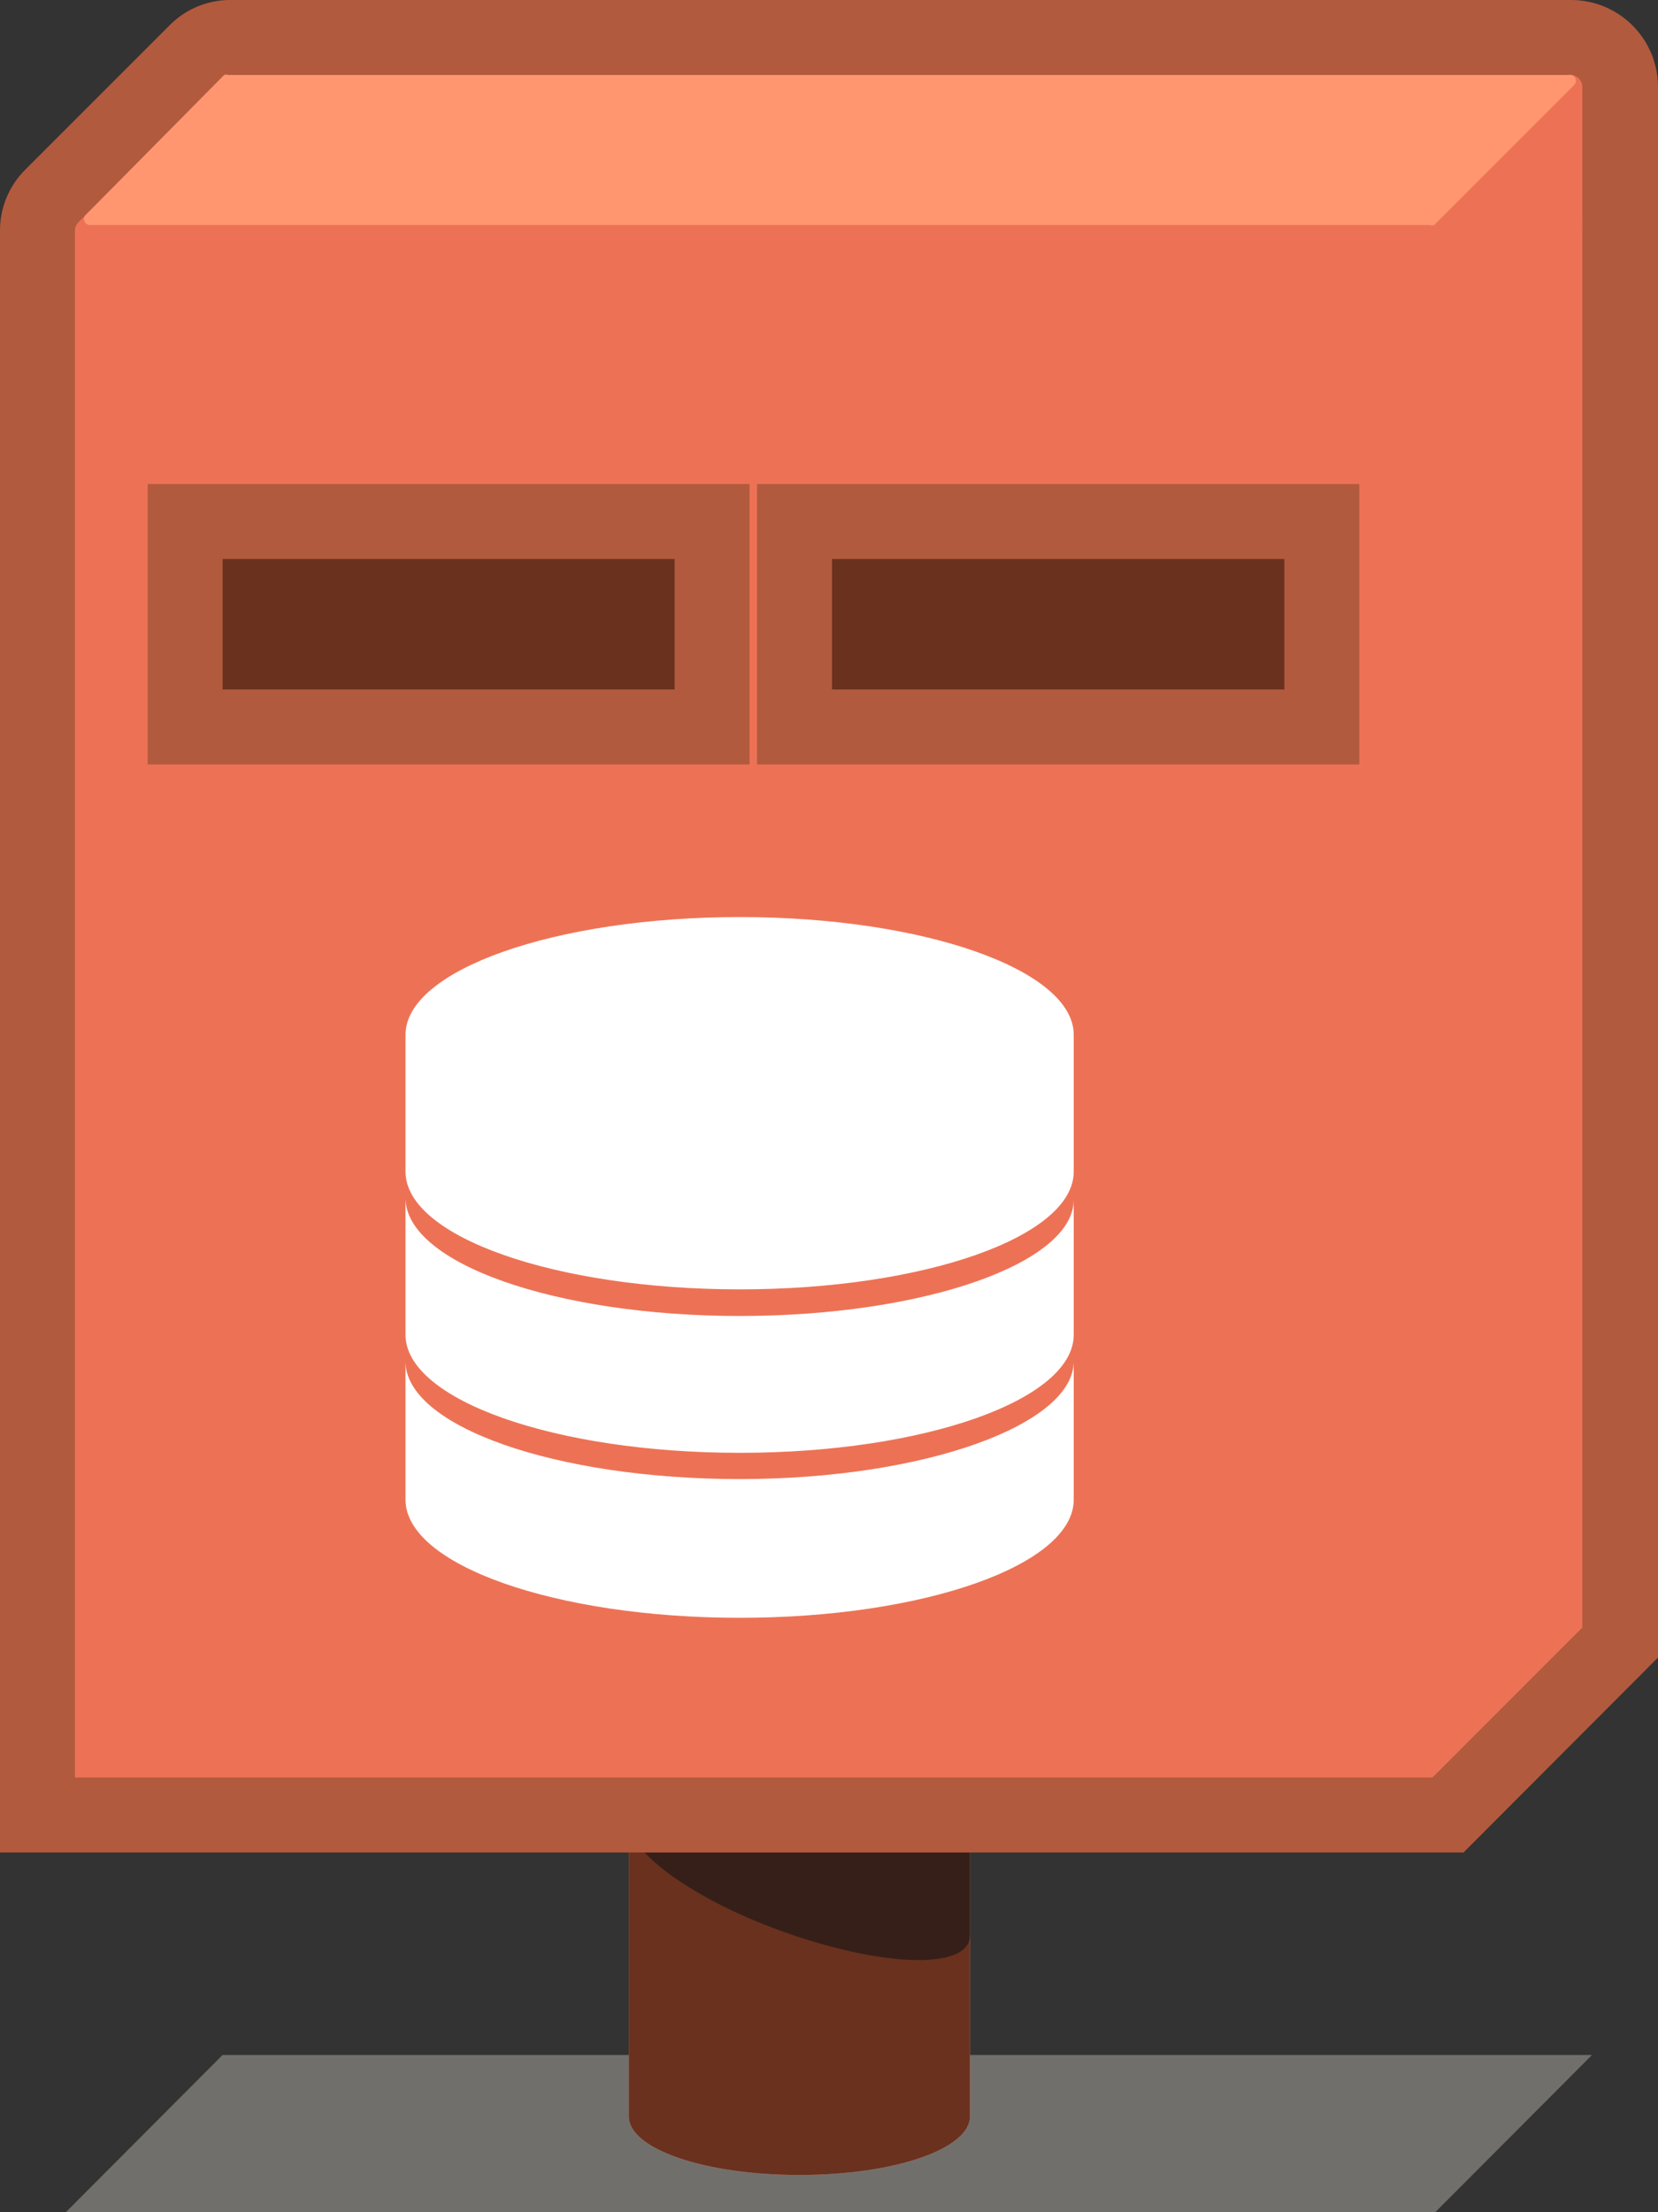
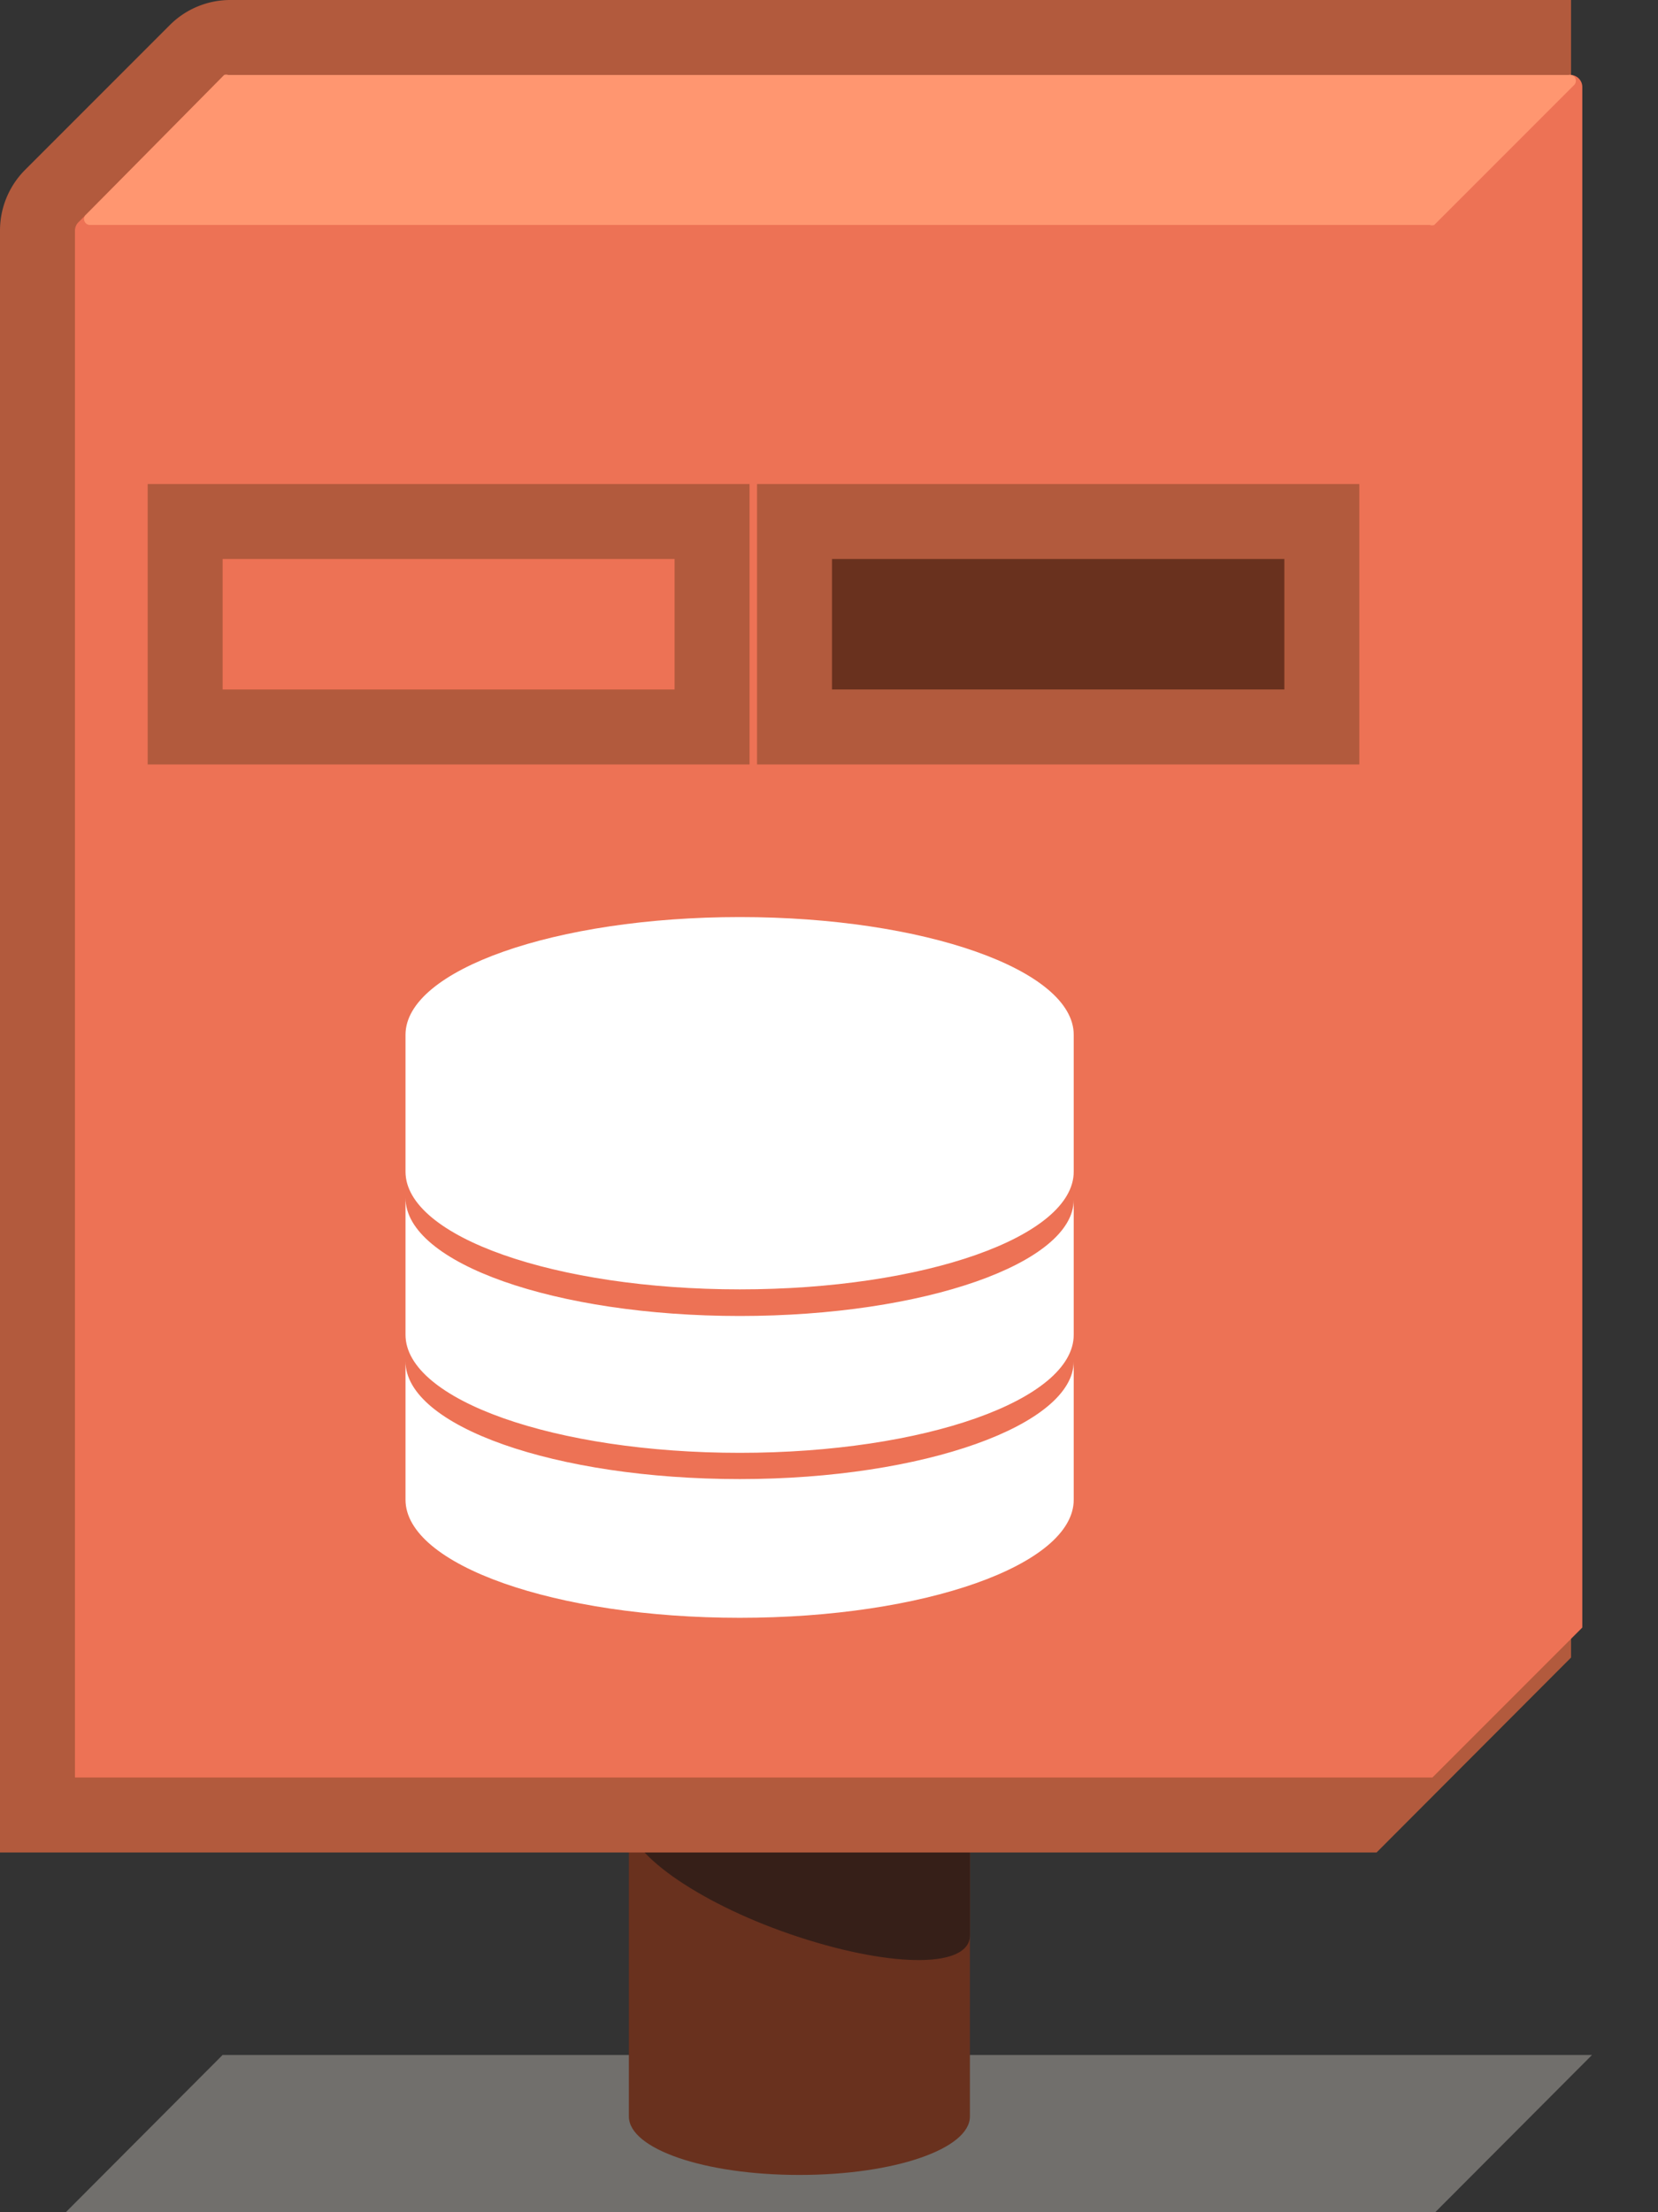
<svg xmlns="http://www.w3.org/2000/svg" viewBox="0 0 44.24 59">
  <rect x="0" y="0" width="44.24" height="59" fill="#333333" stroke="none" />
  <defs>
    <style>.cls-1{opacity:0.4;}.cls-2{fill:#ccc8c0;}.cls-3{fill:#8f5339;}.cls-4{fill:#f28a61;}.cls-5{fill:#69311e;}.cls-6{fill:#361f18;}.cls-7{fill:#b25a3d;}.cls-8{fill:#ed7255;}.cls-9{fill:#ff9670;}.cls-10{fill:#fff;}</style>
  </defs>
  <g id="レイヤー_2" data-name="レイヤー 2">
    <g id="art">
      <g class="cls-1">
        <polygon class="cls-2" points="42.48 54.81 5.94 54.81 1.76 59 38.3 59 42.48 54.81" />
      </g>
      <ellipse class="cls-3" cx="21.33" cy="45.37" rx="2.75" ry="0.94" />
-       <path class="cls-4" d="M25.88,56.45c0,.86-2,1.56-4.55,1.56s-4.55-.7-4.55-1.56V42.73c0,.86,2,1.56,4.55,1.56s4.55-.7,4.55-1.56Z" />
      <path class="cls-5" d="M25.88,56.45c0,.86-2,1.56-4.55,1.56s-4.55-.7-4.55-1.56V42.73c0,.86,2,1.56,4.55,1.56s4.55-.7,4.55-1.56Z" />
      <path class="cls-6" d="M25.88,47.15v4.47c0,.86-2,.88-4.55.05s-4.55-2.2-4.55-3.06V44.13" />
-       <path class="cls-7" d="M0,49.41V6.16A2.29,2.29,0,0,1,.67,4.53L4.52.68A2.28,2.28,0,0,1,6.16,0H41.92a2.32,2.32,0,0,1,2.32,2.32V44.21l-5.19,5.2Z" />
+       <path class="cls-7" d="M0,49.41V6.16A2.29,2.29,0,0,1,.67,4.53L4.52.68A2.28,2.28,0,0,1,6.16,0H41.92V44.21l-5.19,5.2Z" />
      <path class="cls-8" d="M5.93,2.09,2.09,5.93A.32.32,0,0,0,2,6.16V47.41H38.22l4-4V2.32A.32.32,0,0,0,41.92,2H6.16A.32.32,0,0,0,5.93,2.09Z" />
      <path class="cls-9" d="M41.85,2H6.09a.16.16,0,0,0-.11,0L2.27,5.75A.16.16,0,0,0,2.39,6H38.15a.19.19,0,0,0,.12,0L42,2.27A.16.16,0,0,0,41.85,2Z" />
-       <rect class="cls-5" x="4.94" y="13.91" width="14.07" height="5.48" />
      <path class="cls-7" d="M18,14.91v3.48H5.94V14.91H18m2-2H3.94v7.48H20V12.91Z" />
      <rect class="cls-5" x="21.2" y="13.91" width="14.07" height="5.48" />
      <path class="cls-7" d="M34.27,14.91v3.48H22.2V14.91H34.27m2-2H20.2v7.48H36.27V12.91Z" />
      <path class="cls-10" d="M28.65,27.6v3.65c0,1.74-4,3.14-8.91,3.14s-8.92-1.4-8.92-3.14V27.6c0-1.73,4-3.14,8.92-3.14S28.65,25.87,28.65,27.6Zm-8.91,7.5c-4.92,0-8.92-1.41-8.92-3.15V35.6c0,1.74,4,3.15,8.92,3.15s8.91-1.41,8.91-3.15V32C28.65,33.69,24.66,35.1,19.74,35.1Zm0,4.35c-4.92,0-8.92-1.41-8.92-3.14V40c0,1.74,4,3.15,8.92,3.15s8.91-1.41,8.91-3.15V36.31C28.65,38,24.66,39.45,19.74,39.45Z" />
    </g>
  </g>
</svg>